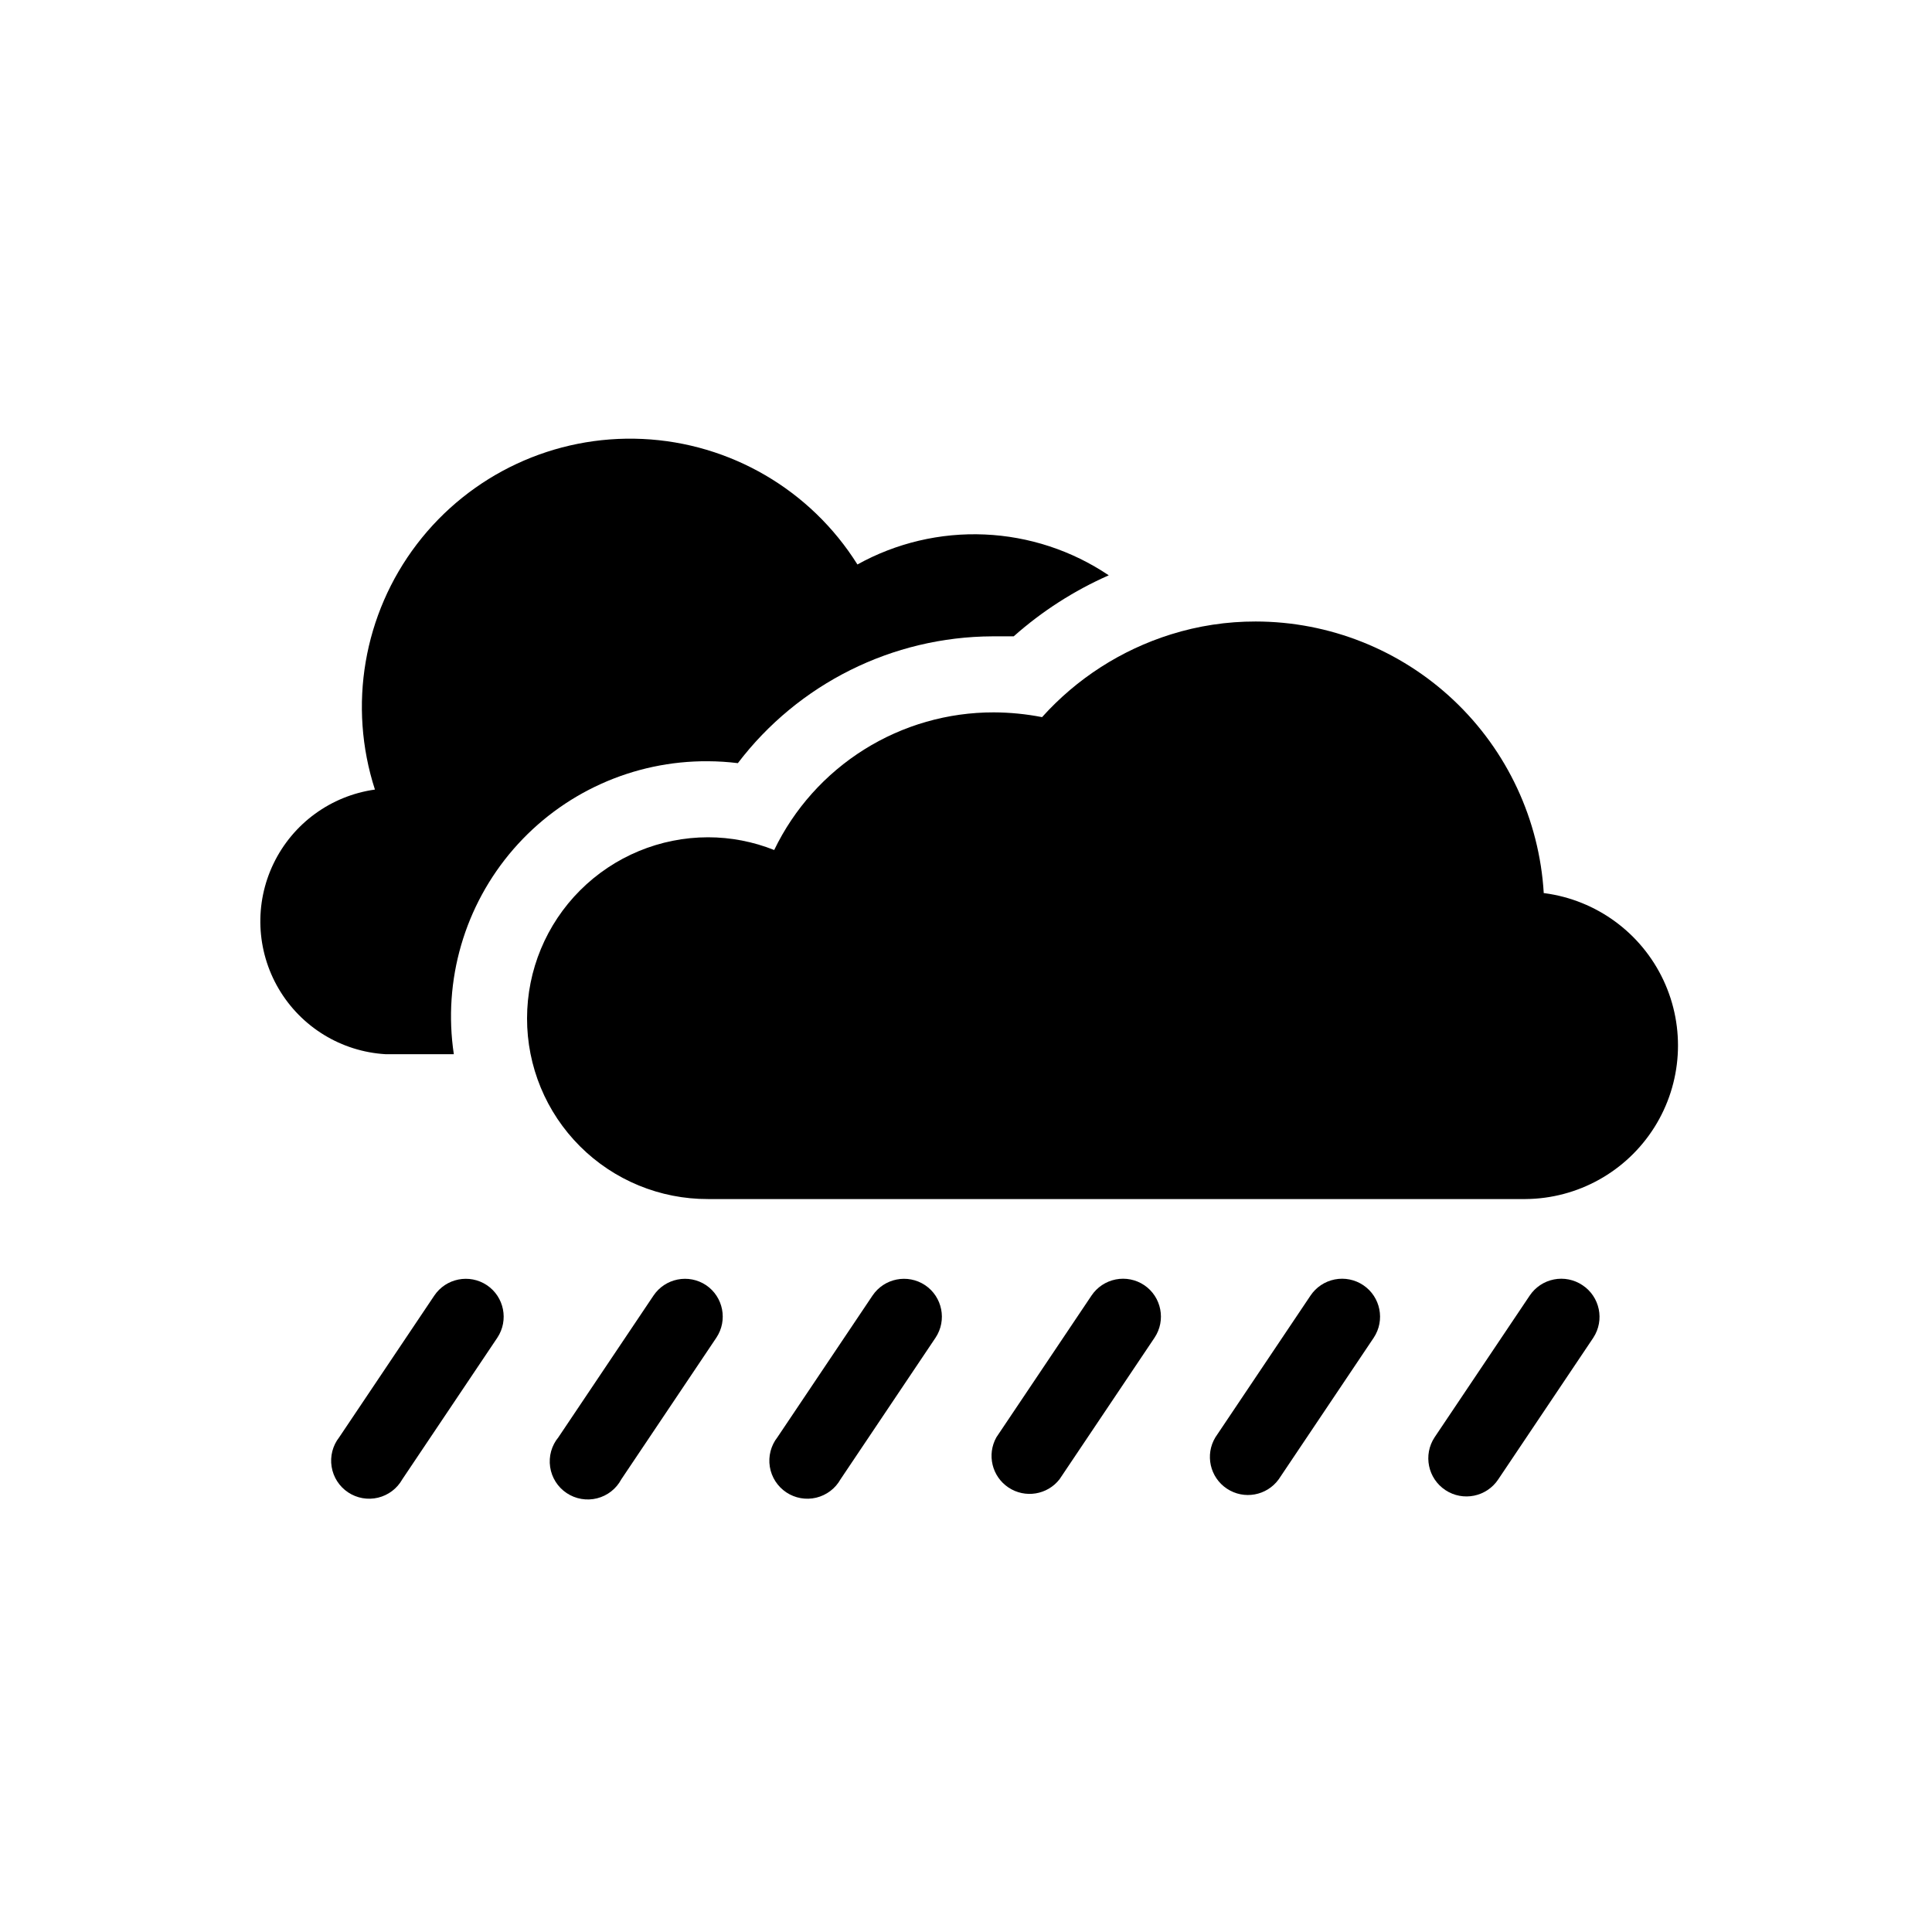
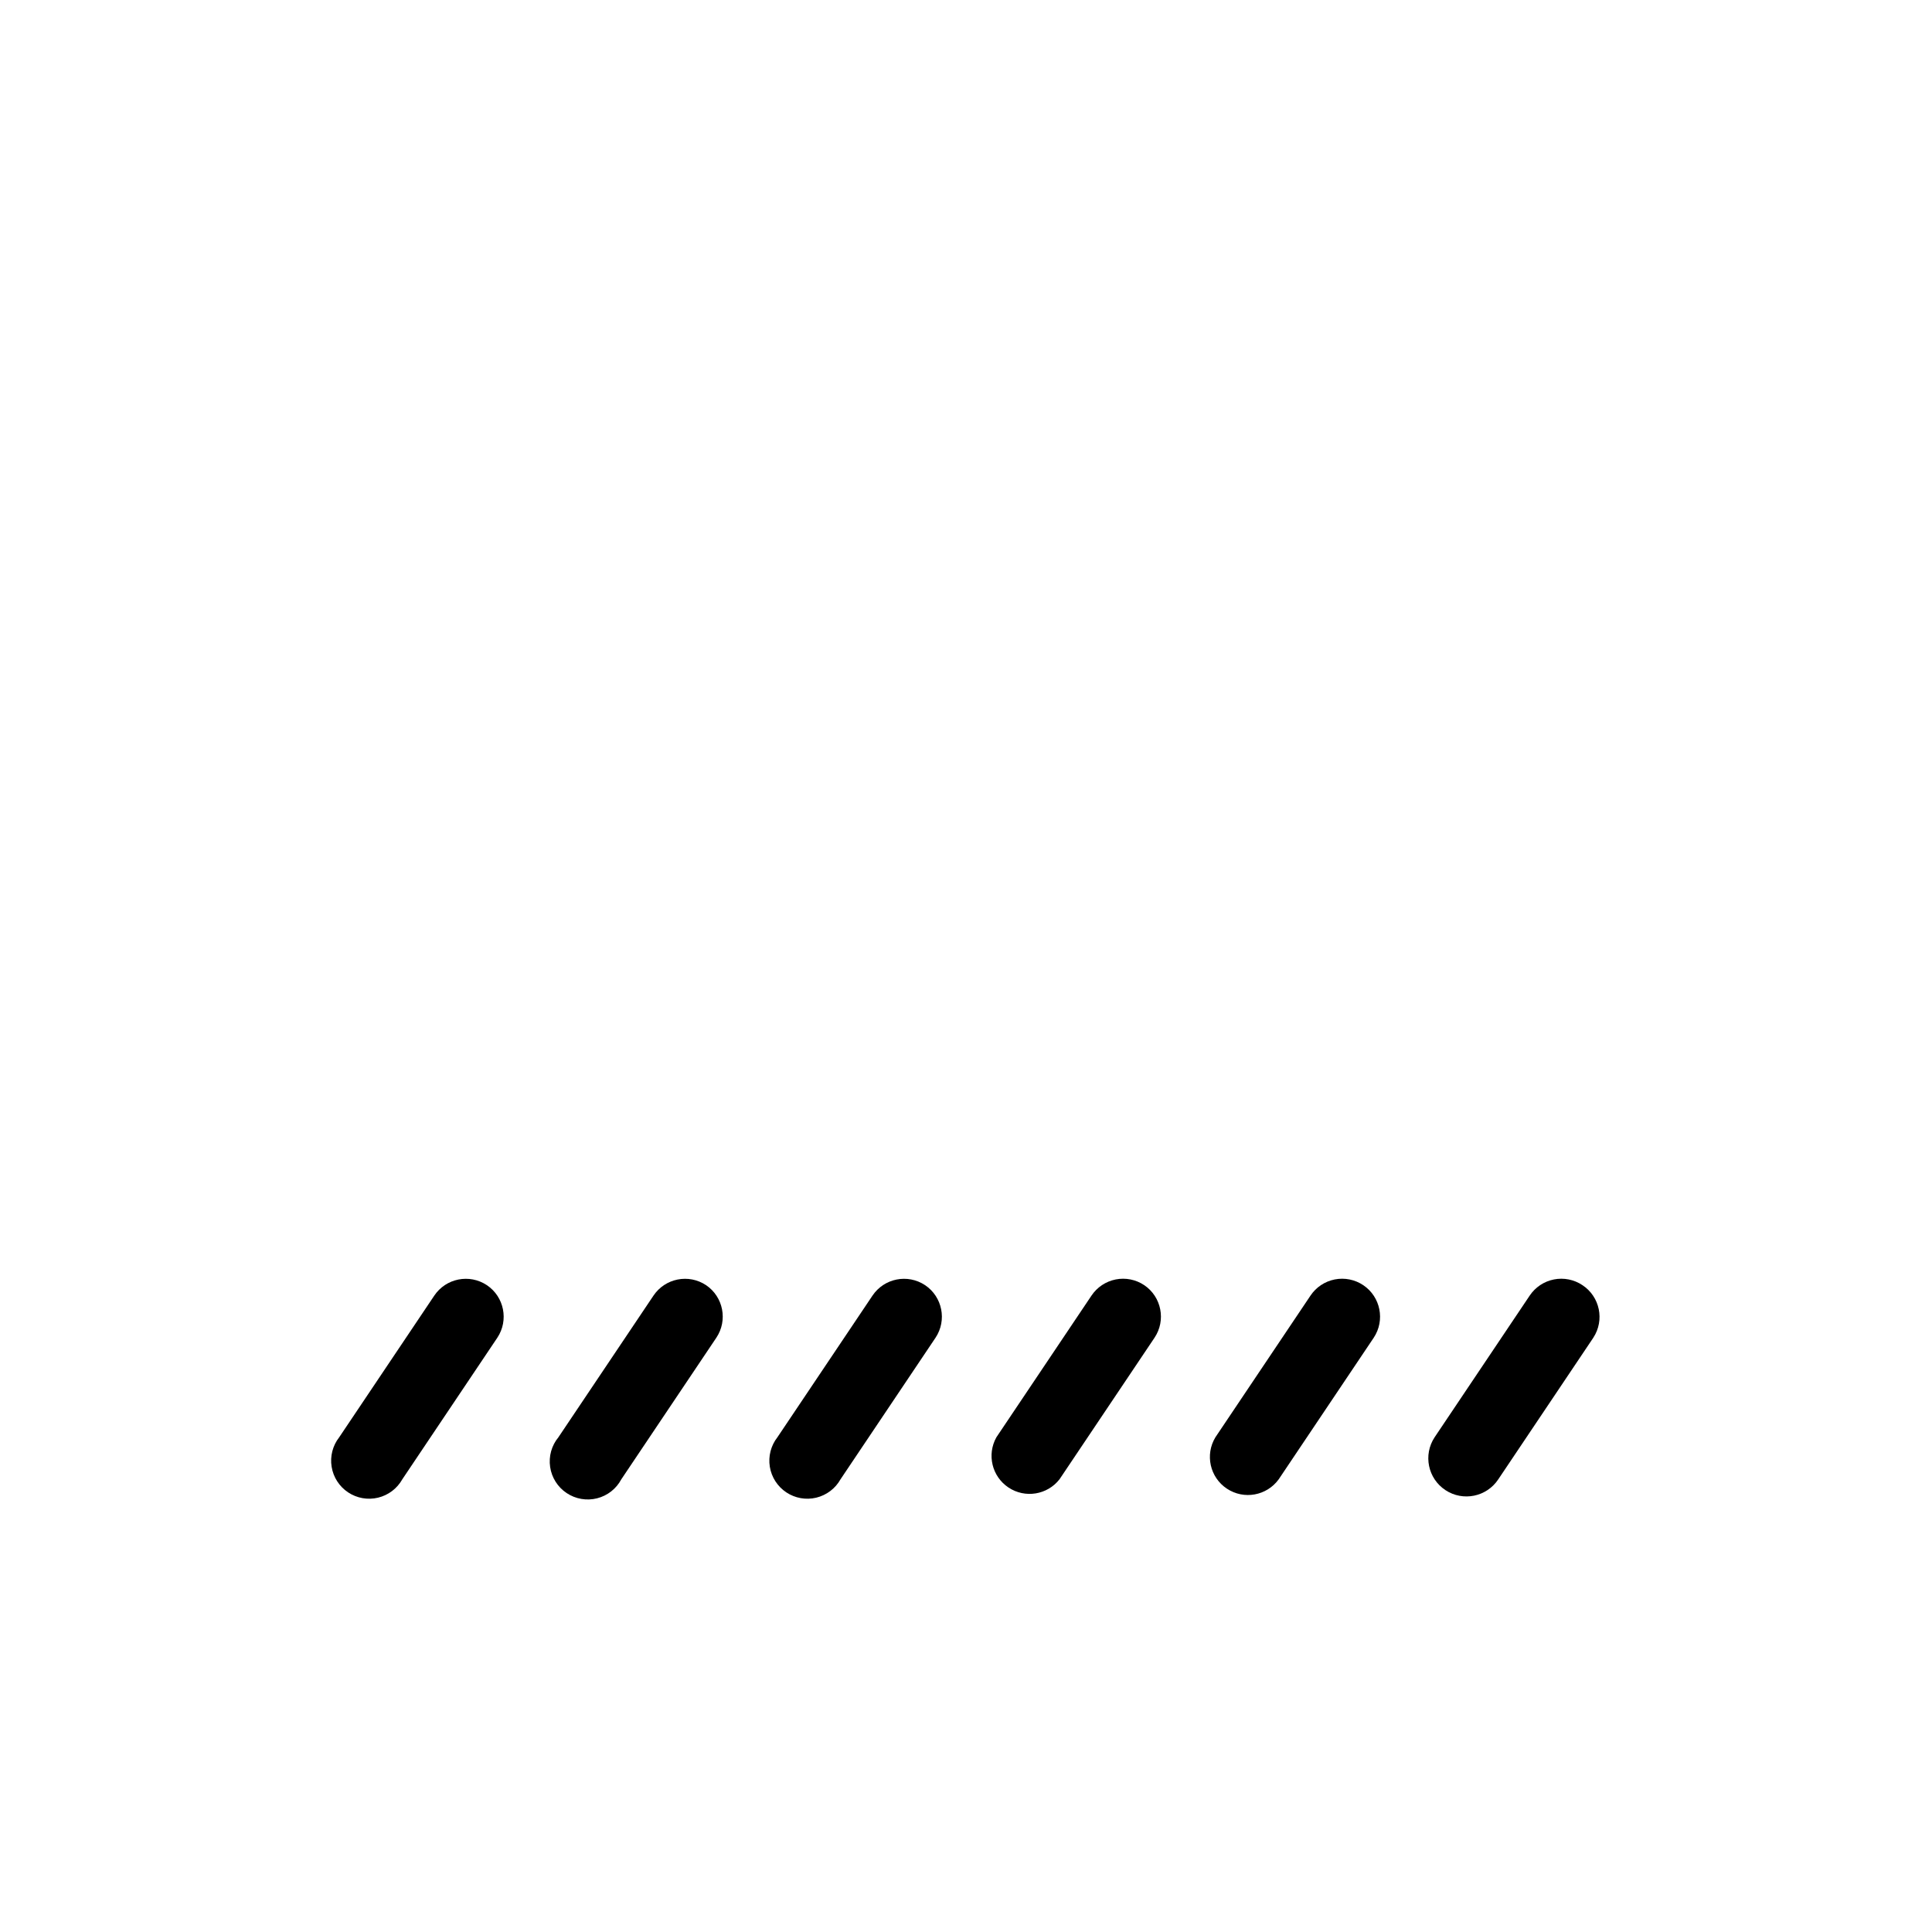
<svg xmlns="http://www.w3.org/2000/svg" fill="#000000" width="800px" height="800px" version="1.1" viewBox="144 144 512 512">
  <g>
-     <path d="m339.54 346.24c16.043-21.074 40.973-33.492 67.457-33.605h5.644c7.508-6.664 16.004-12.117 25.191-16.172-9.762-6.57-21.145-10.312-32.898-10.82-11.754-0.508-23.418 2.242-33.707 7.949-12.383-19.762-33.672-32.191-56.969-33.266s-45.637 9.348-59.785 27.891c-14.145 18.539-18.297 42.84-11.113 65.027-11.656 1.633-21.727 8.977-26.852 19.574-5.125 10.594-4.621 23.051 1.336 33.199 5.957 10.152 16.586 16.664 28.336 17.355h18.09c-2.934-19.551 2.84-39.402 15.793-54.336 12.957-14.934 31.797-23.445 51.566-23.301 2.644 0.012 5.285 0.18 7.91 0.504z" />
-     <path d="m553.11 380.7c-1.156-19.465-9.699-37.758-23.883-51.137s-32.945-20.84-52.445-20.859c-7.637-0.016-15.23 1.137-22.52 3.426-13.129 4.113-24.91 11.684-34.105 21.918-4.219-0.824-8.504-1.246-12.797-1.262-12.152-0.02-24.062 3.394-34.355 9.848-10.297 6.453-18.559 15.684-23.836 26.629-5.578-2.227-11.527-3.371-17.531-3.375-12.719 0.012-24.91 5.07-33.902 14.062-8.992 8.992-14.047 21.184-14.062 33.898-0.027 12.727 5.019 24.938 14.023 33.93 9 8.992 21.215 14.023 33.941 13.984h216.64c13.871-0.102 26.738-7.262 34.137-18.996s8.309-26.43 2.422-38.988c-5.887-12.562-17.77-21.258-31.52-23.078z" />
    <path d="m273.04 484.59c-4.621-3.082-10.863-1.844-13.957 2.769l-25.191 37.535c-1.727 2.207-2.457 5.039-2.008 7.809 0.445 2.773 2.027 5.231 4.363 6.785 2.336 1.555 5.215 2.066 7.941 1.41 2.731-0.66 5.059-2.422 6.43-4.871l25.191-37.535c3.047-4.609 1.809-10.812-2.769-13.902z" />
    <path d="m331.13 484.59c-4.621-3.082-10.863-1.844-13.957 2.769l-25.191 37.535c-1.809 2.195-2.606 5.059-2.188 7.875 0.414 2.816 2.004 5.328 4.371 6.906 2.371 1.582 5.297 2.09 8.059 1.395 2.762-0.699 5.098-2.527 6.434-5.043l25.191-37.535c3.055-4.598 1.844-10.797-2.719-13.902z" />
    <path d="m389.17 484.59c-4.621-3.082-10.863-1.844-13.957 2.769l-25.191 37.535c-1.727 2.207-2.457 5.039-2.012 7.809 0.449 2.773 2.031 5.231 4.367 6.785 2.336 1.555 5.215 2.066 7.941 1.41 2.727-0.66 5.059-2.422 6.43-4.871l25.191-37.535c3.047-4.609 1.809-10.812-2.769-13.902z" />
    <path d="m447.25 484.59c-2.223-1.496-4.949-2.043-7.578-1.523-2.625 0.52-4.938 2.062-6.426 4.293l-25.191 37.535c-2.574 4.594-1.176 10.395 3.207 13.312s10.277 1.969 13.52-2.18l25.191-37.535c3.055-4.598 1.844-10.797-2.723-13.902z" />
    <path d="m505.29 484.59c-2.223-1.496-4.949-2.043-7.578-1.523-2.625 0.52-4.941 2.062-6.426 4.293l-25.191 37.535c-2.801 4.621-1.457 10.629 3.047 13.617 4.5 2.988 10.559 1.891 13.73-2.484l25.191-37.535c3.043-4.609 1.809-10.812-2.773-13.902z" />
    <path d="m563.38 484.59c-2.223-1.496-4.949-2.043-7.578-1.523-2.629 0.52-4.941 2.062-6.426 4.293l-25.191 37.535c-3.074 4.66-1.789 10.93 2.871 14.004 4.66 3.074 10.934 1.789 14.008-2.871l25.191-37.535h-0.004c3.027-4.637 1.746-10.844-2.871-13.902z" />
  </g>
</svg>